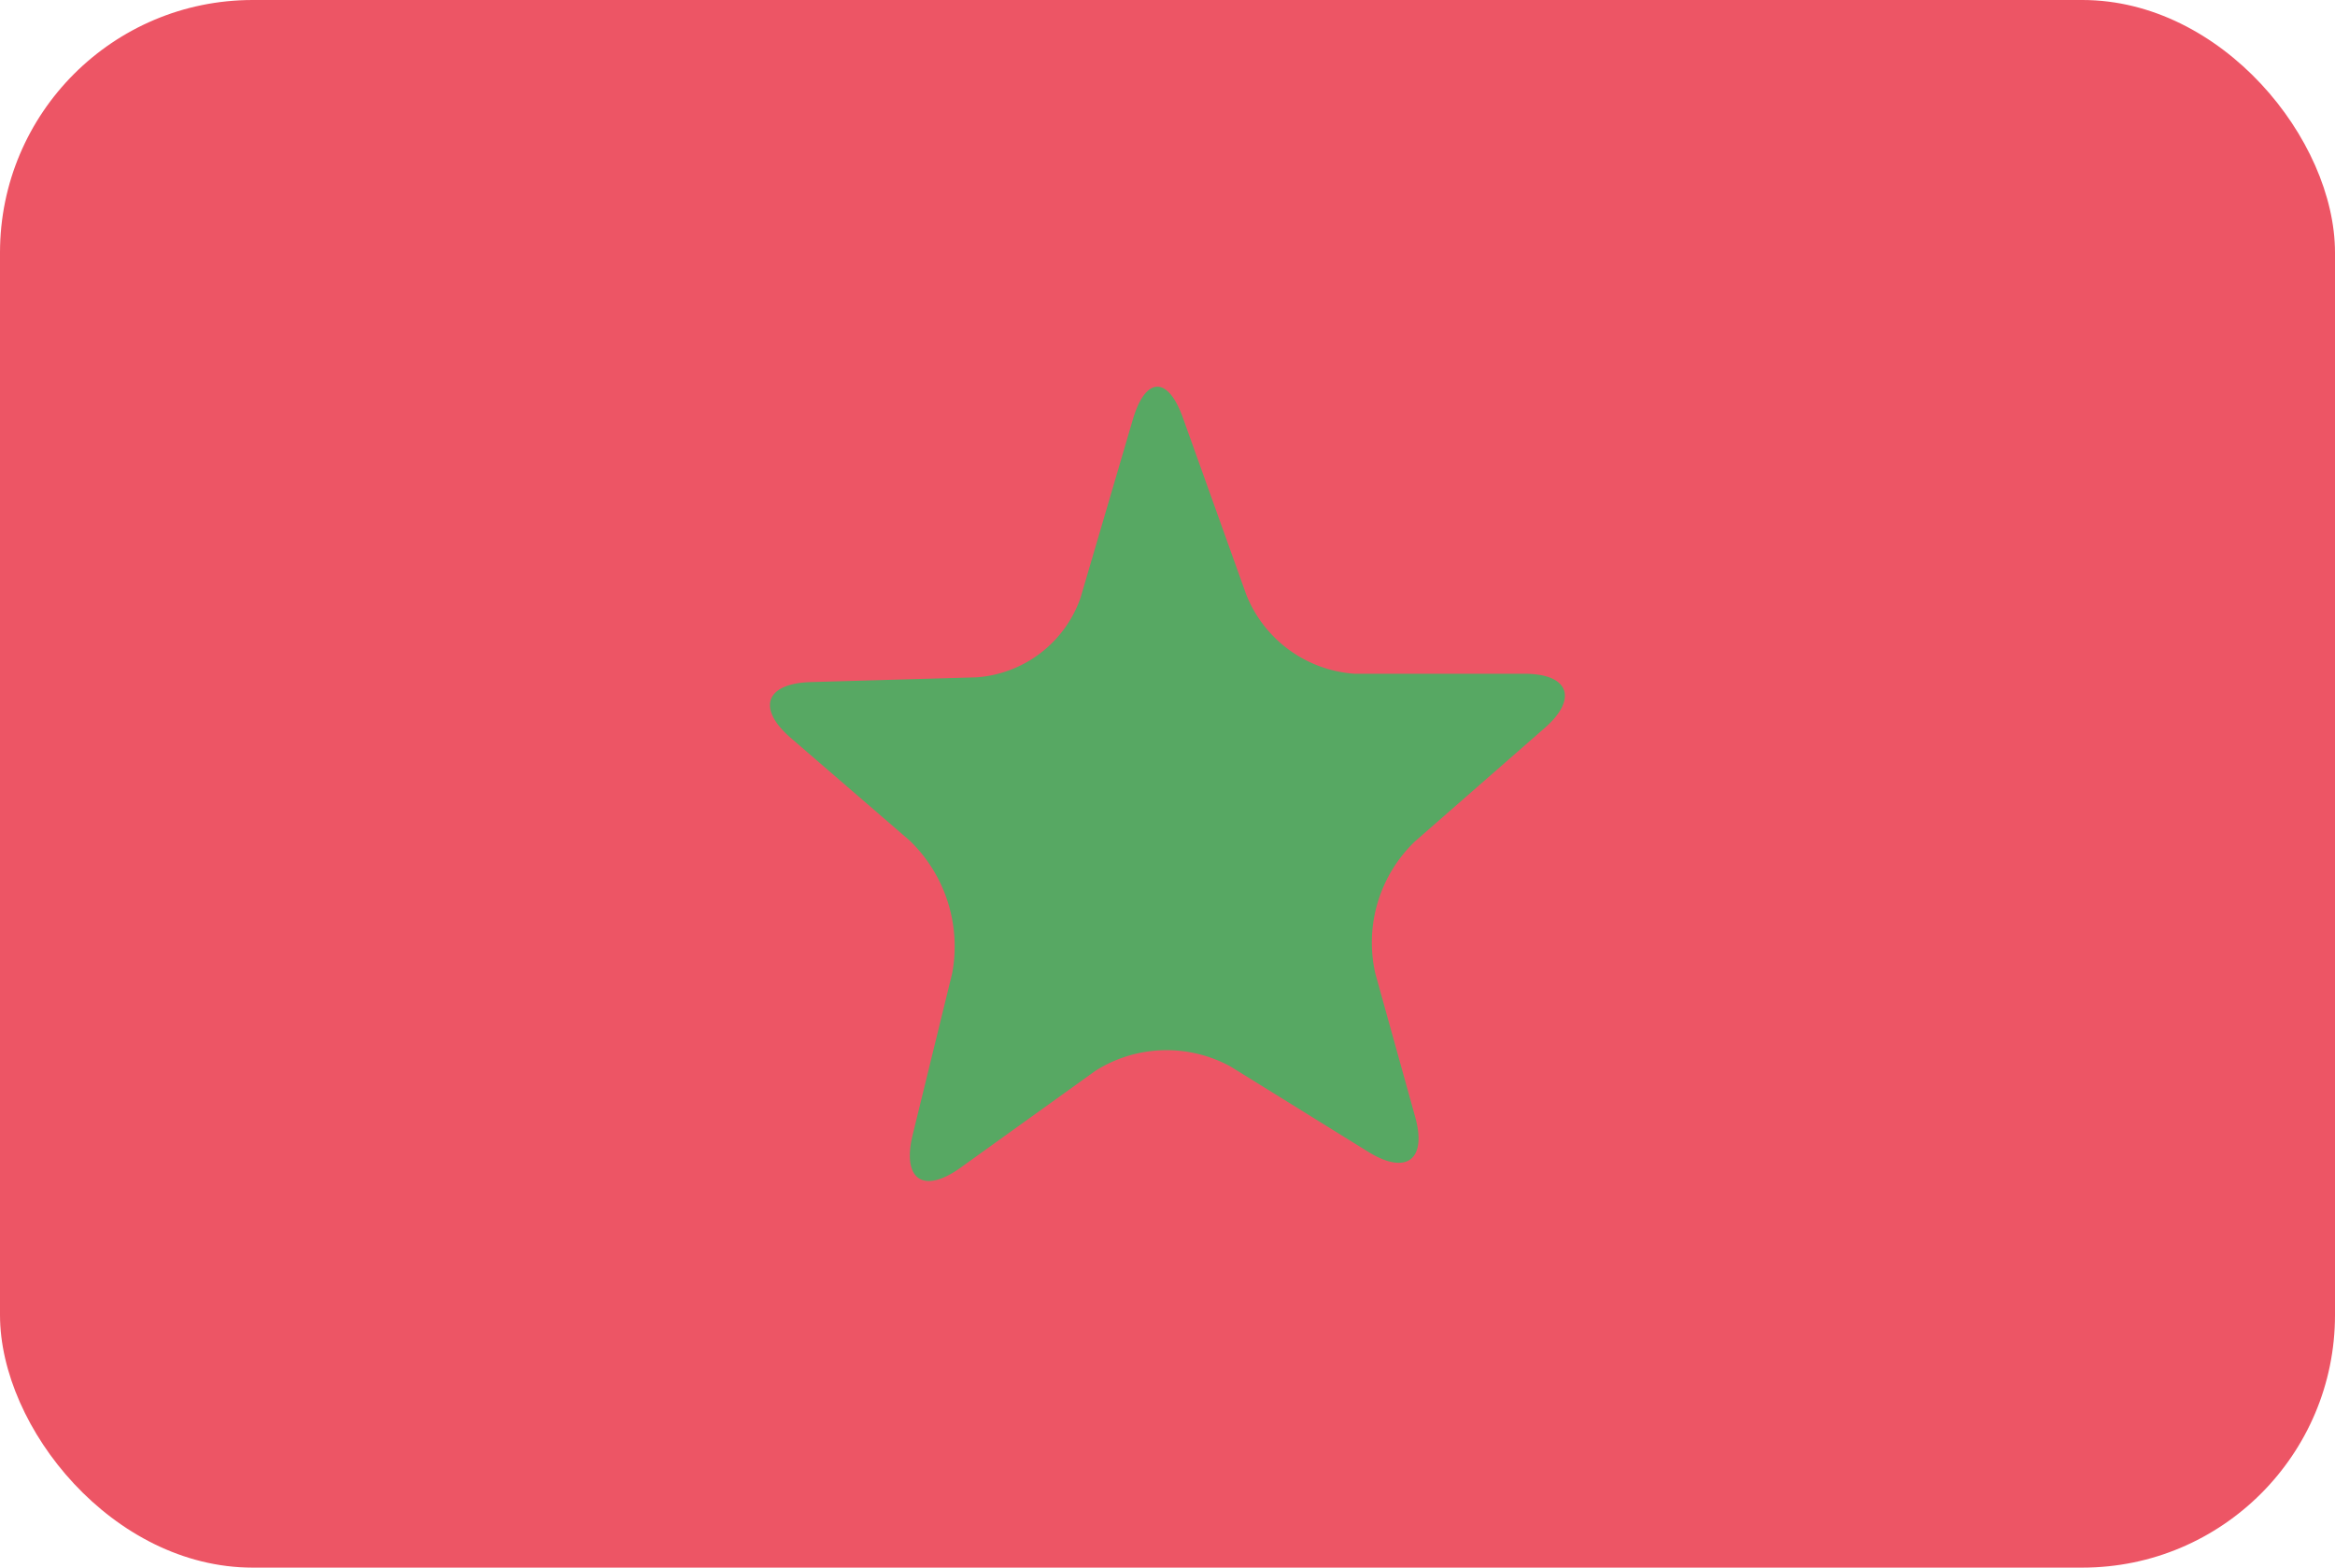
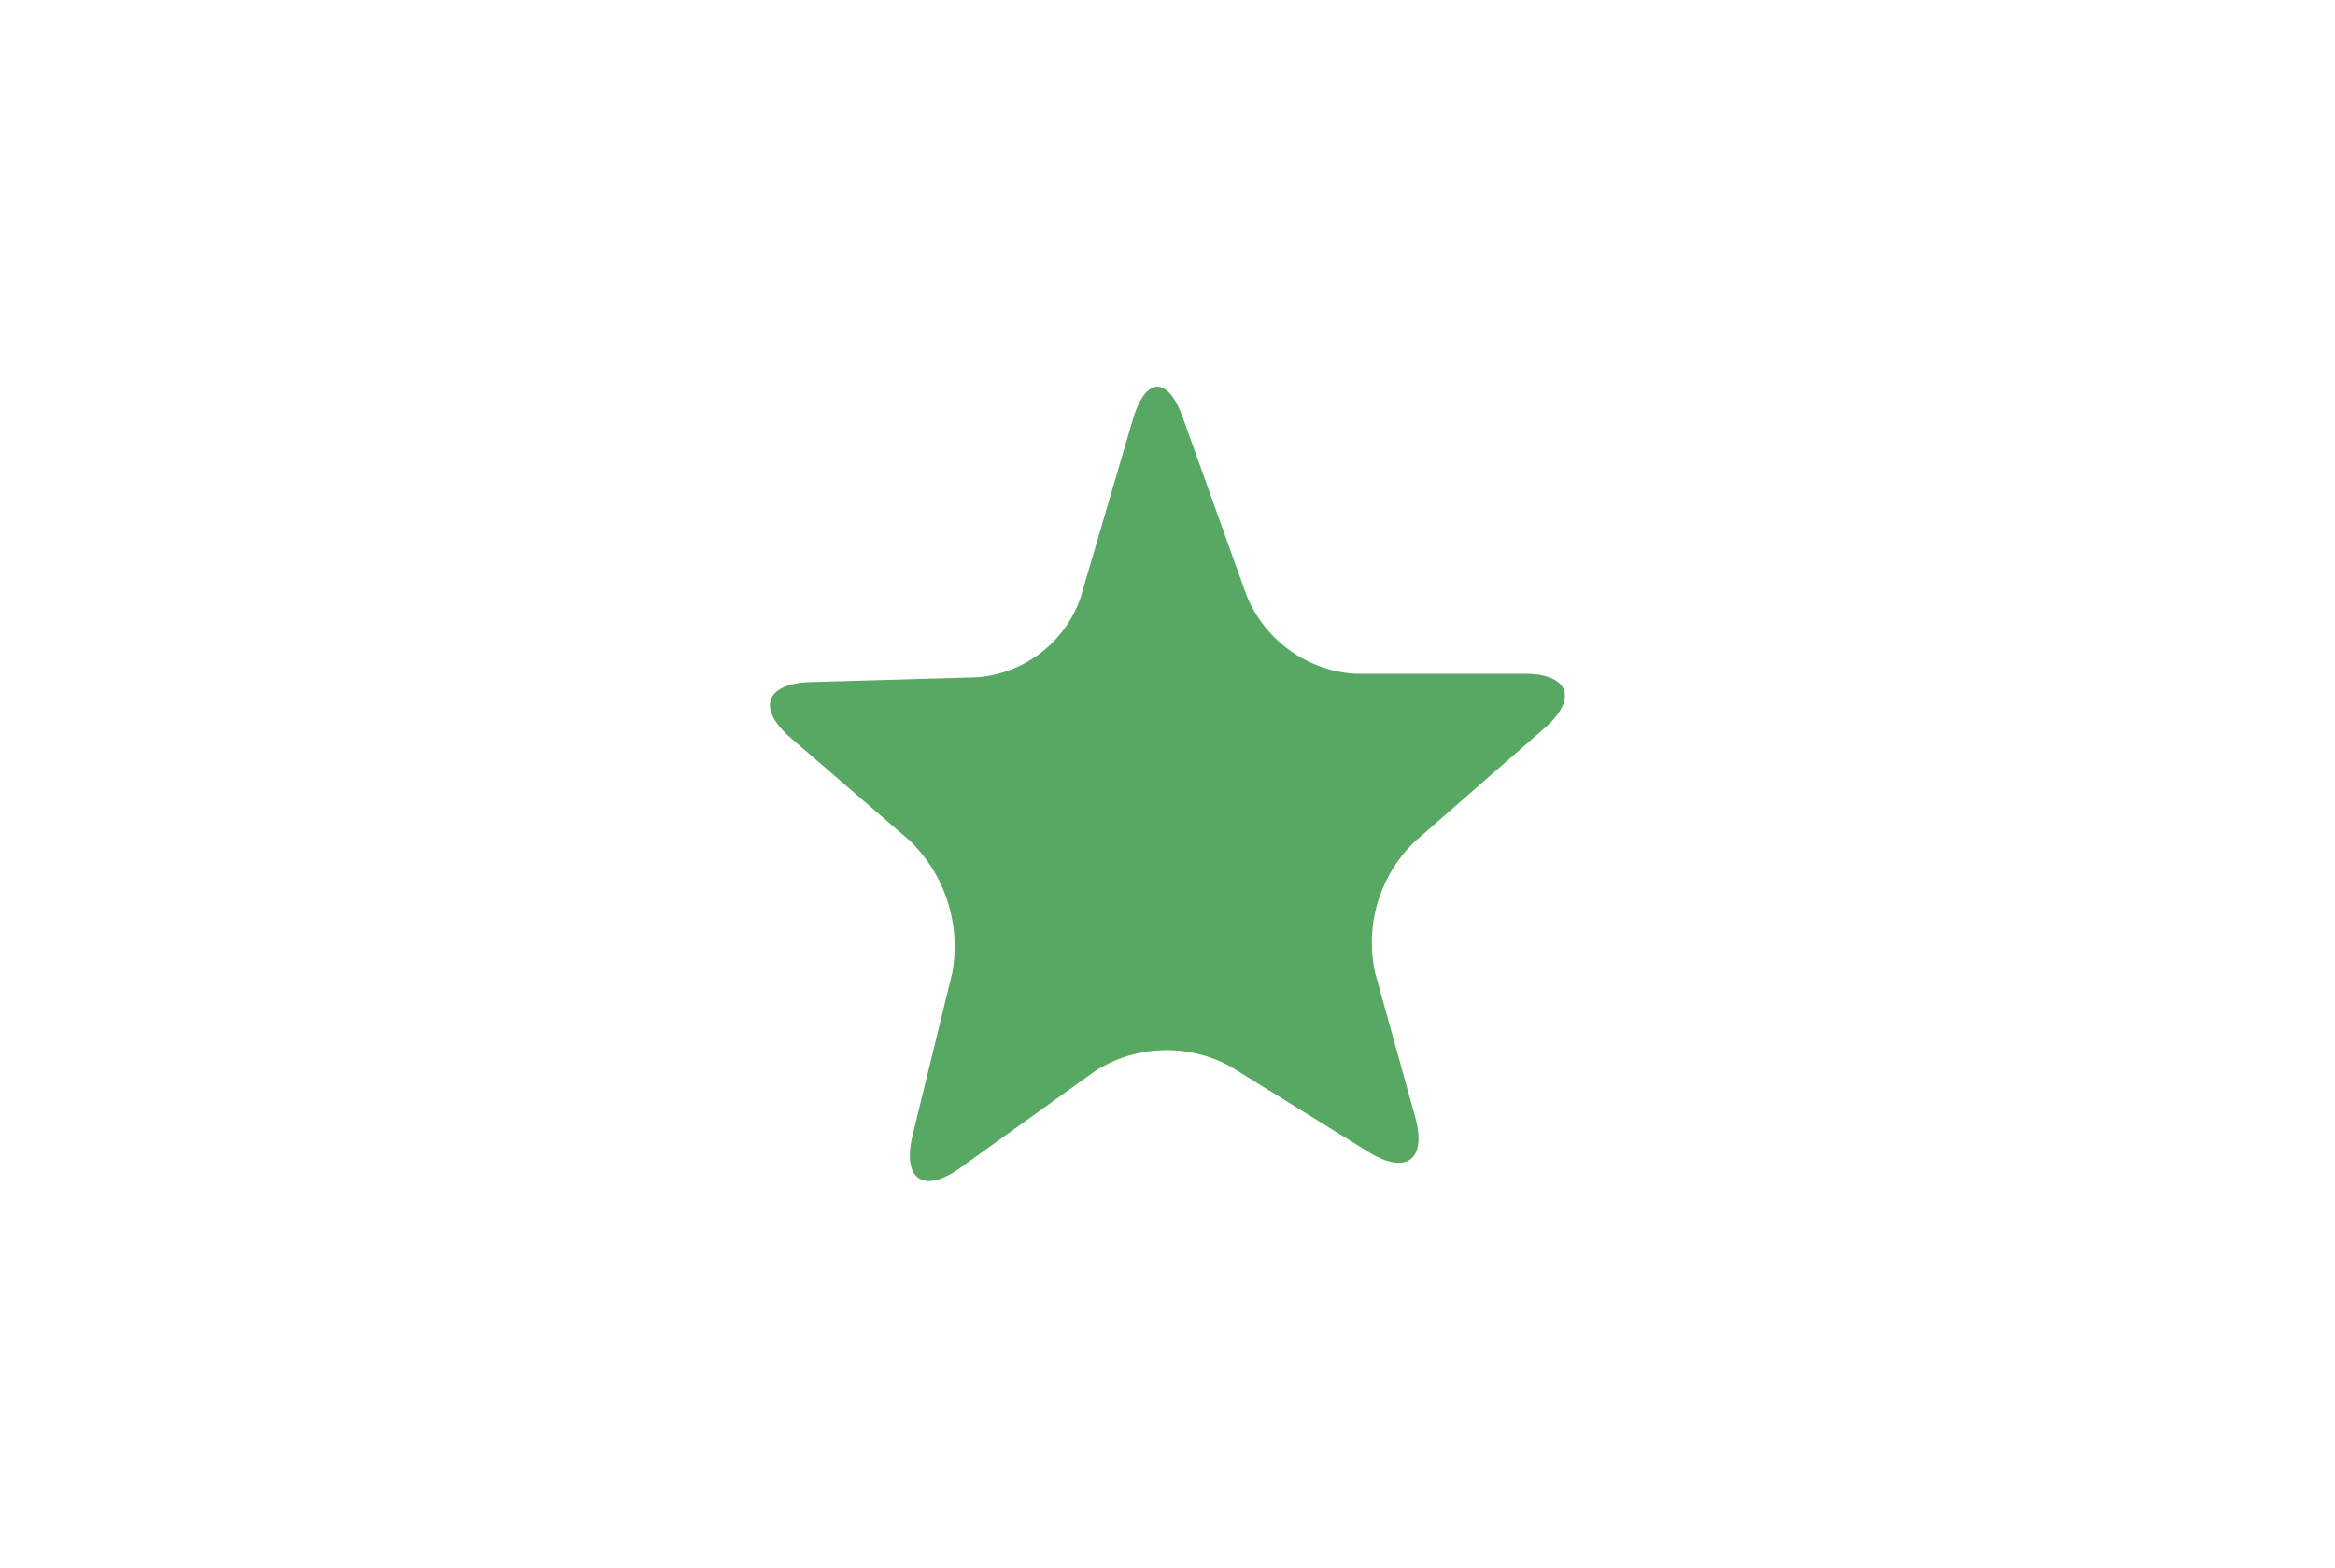
<svg xmlns="http://www.w3.org/2000/svg" width="58.78" height="39.467" viewBox="0 0 58.78 39.467">
  <defs>
    <style>
      .cls-1 {
        fill: #ed5565;
      }

      .cls-2 {
        fill: #57a863;
      }
    </style>
  </defs>
  <g id="Flags" transform="translate(-831.87 -70)">
    <g id="Morocco" transform="translate(831.87 70)">
      <g id="Group_533" data-name="Group 533" transform="translate(0)">
-         <rect id="Rounded_Rectangle_7_copy-35" class="cls-1" width="58.78" height="39.467" rx="6.36" transform="translate(0)" />
        <path id="Shape_2_copy_35-2" class="cls-2" d="M30.64,33.18c-.92.65-1.45.28-1.19-.82l1-4.09a3.7,3.7,0,0,0-1.07-3.34l-3-2.59c-.85-.74-.63-1.36.49-1.4l4.19-.12a3,3,0,0,0,2.62-2L35,14.32c.32-1.08.89-1.1,1.27,0l1.58,4.41a3.17,3.17,0,0,0,2.73,2h4.28c1.12,0,1.35.63.5,1.37L42.1,24.95a3.53,3.53,0,0,0-1,3.32l1,3.6c.31,1.09-.21,1.49-1.17.9l-3.47-2.15a3.35,3.35,0,0,0-3.41.11Z" transform="translate(-6.48 -3.767)" />
      </g>
    </g>
  </g>
</svg>